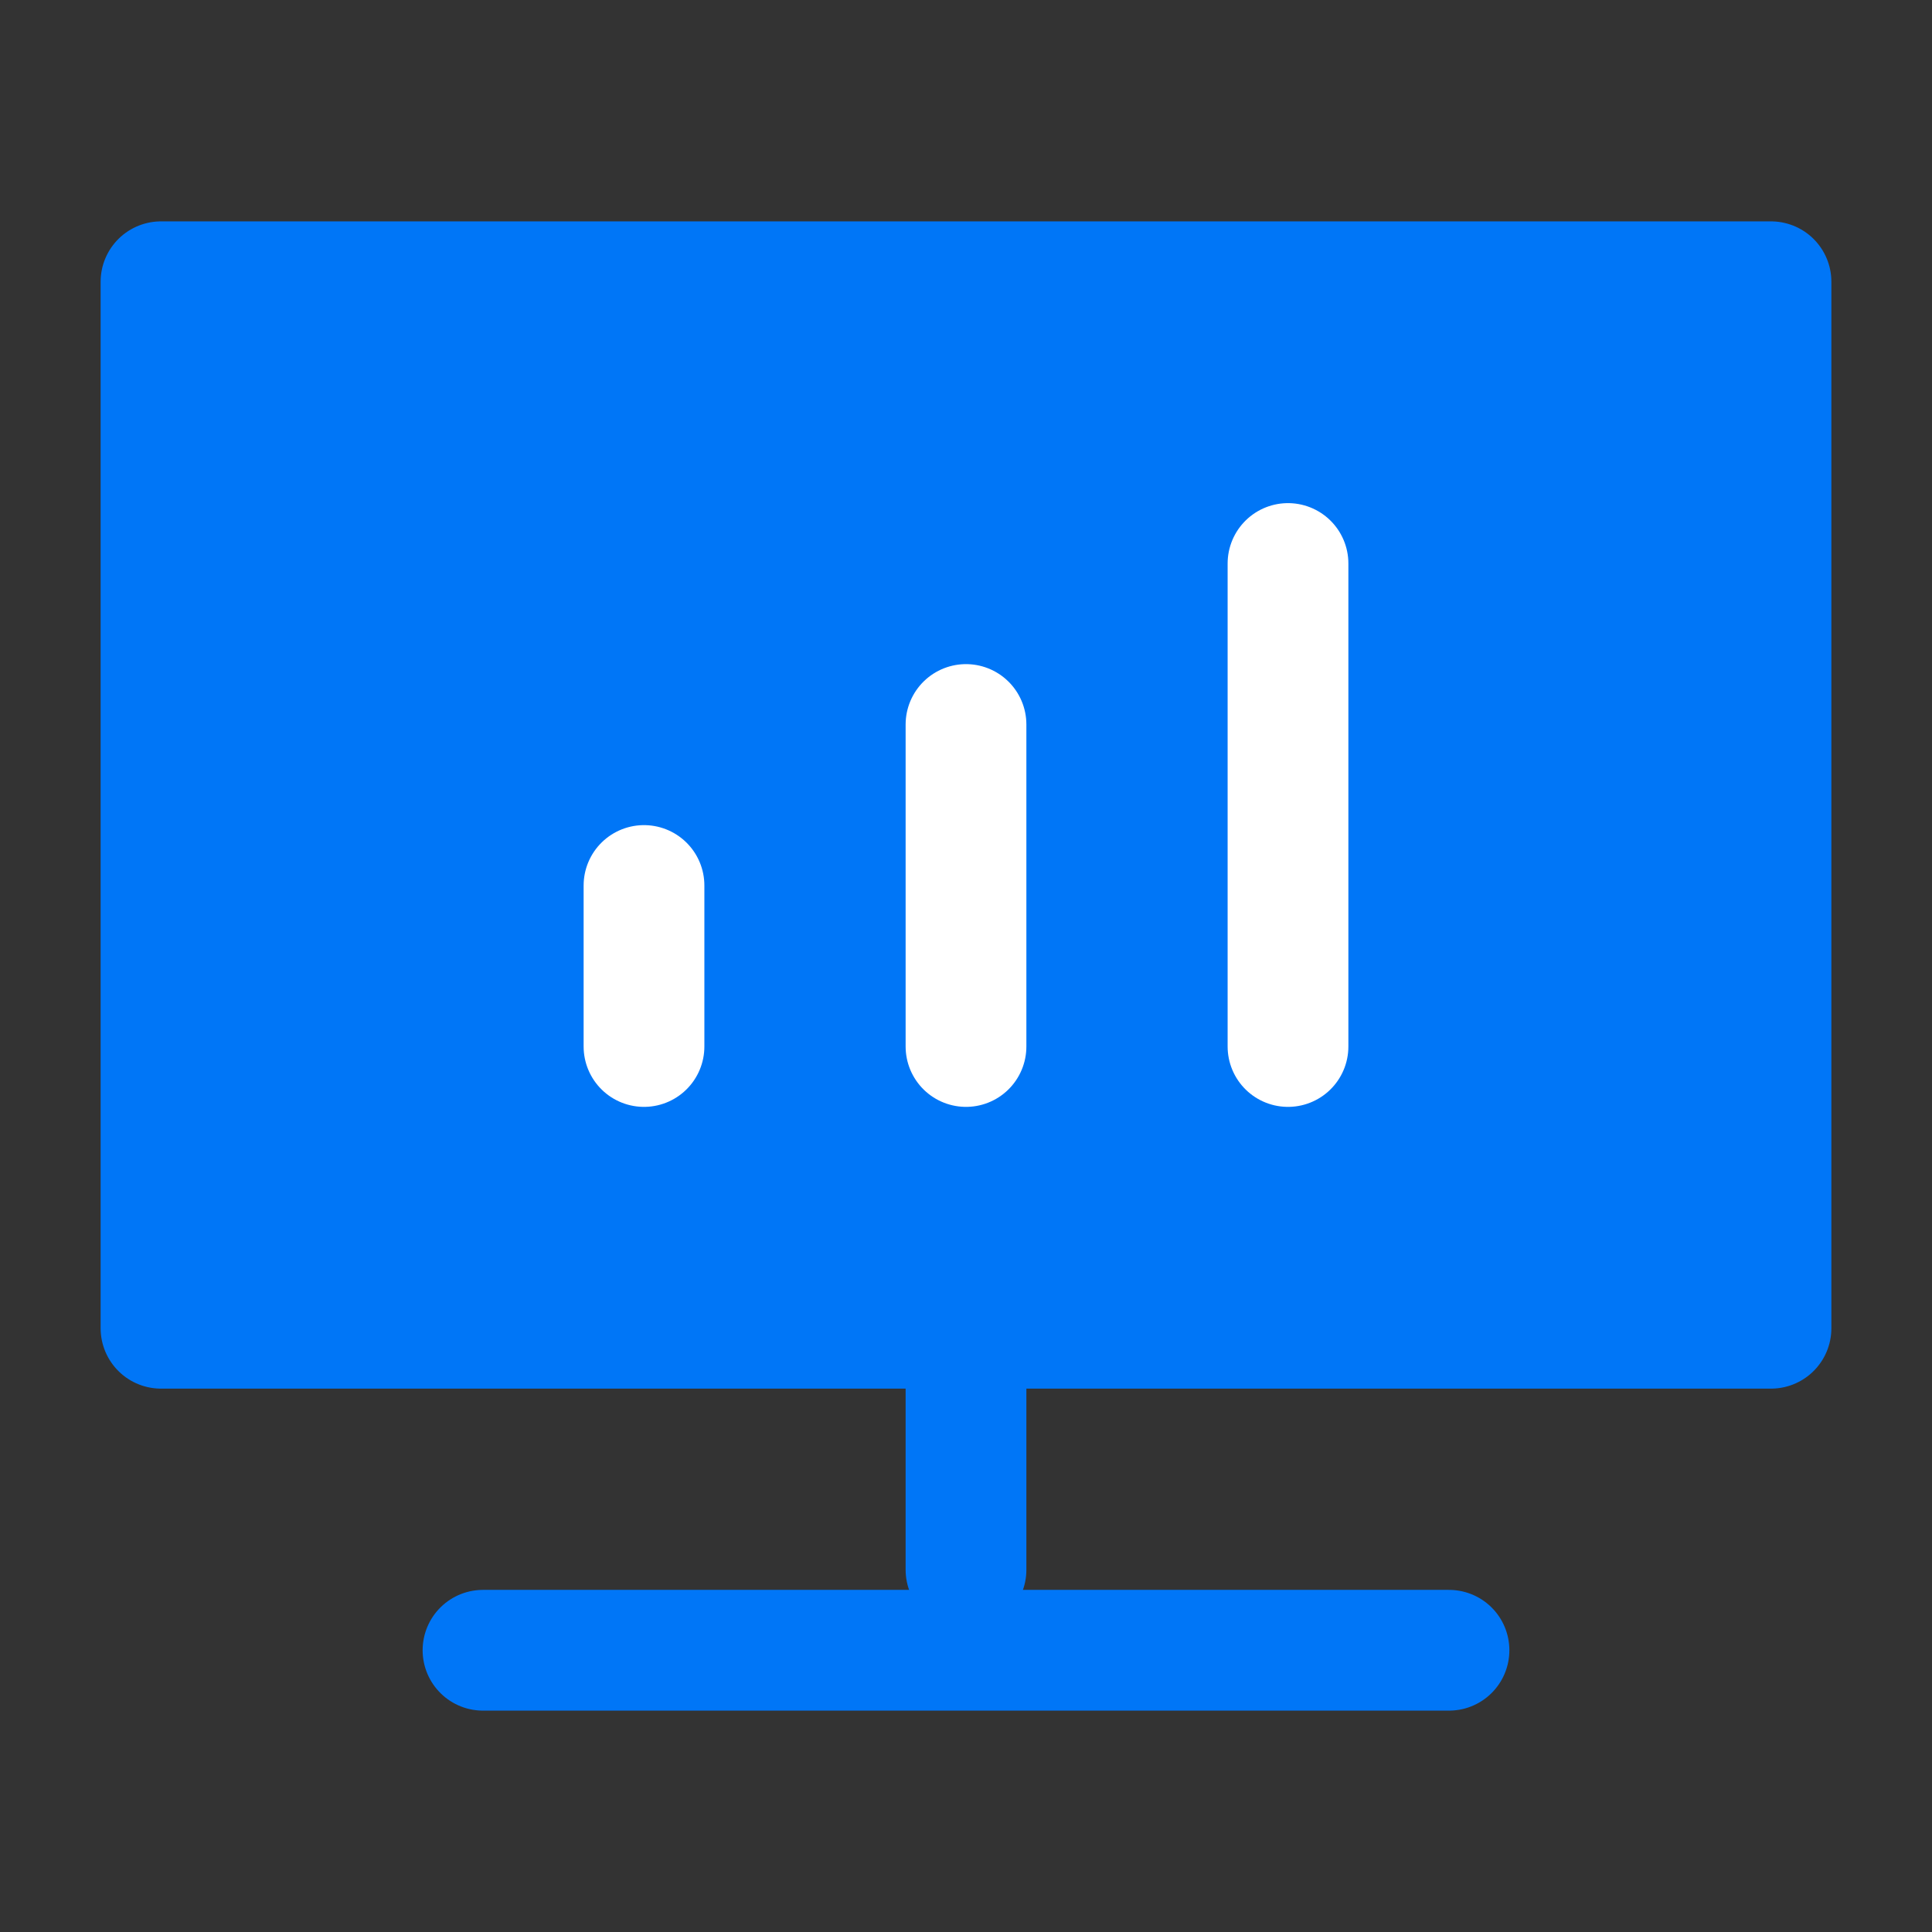
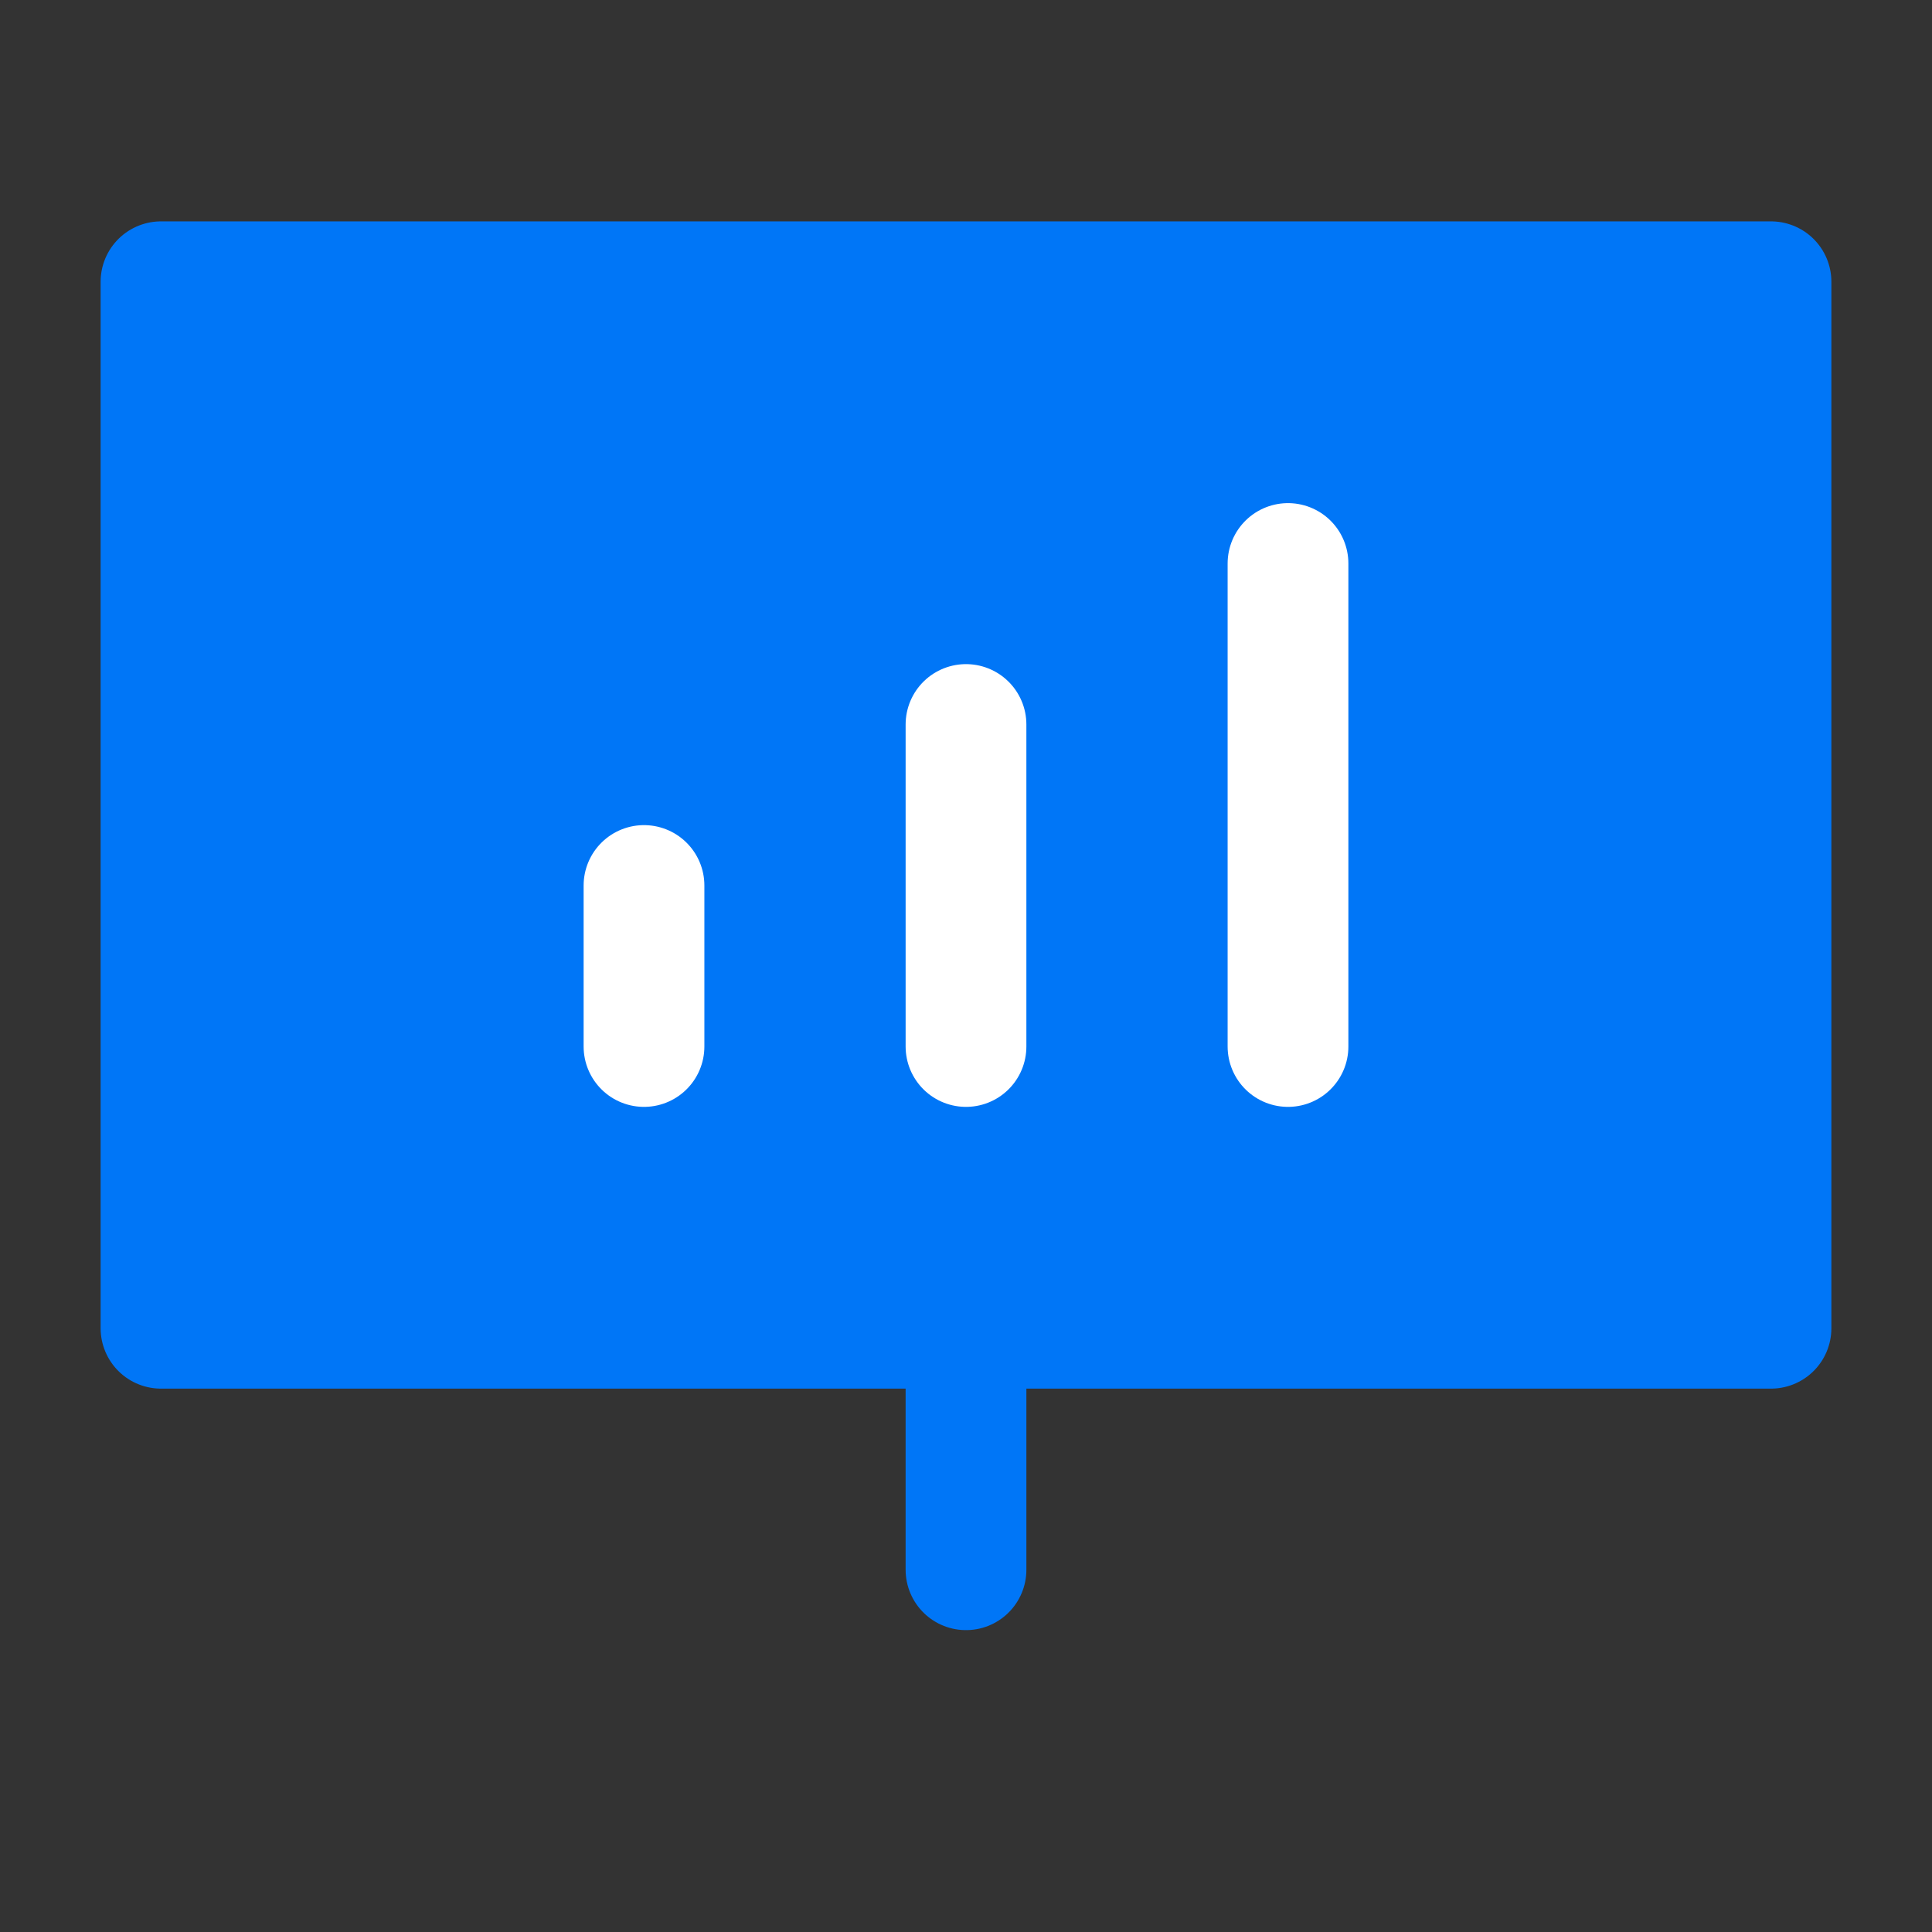
<svg xmlns="http://www.w3.org/2000/svg" width="24" height="24" viewBox="0 0 48 48" fill="none">
  <rect x="0" y="0" width="48" height="48" fill="#333333" stroke="none" />
-   <path d="M12 33H4V7H44V33H36H12Z" fill="#0076f7" stroke="#0076f7" stroke-width="3" stroke-linejoin="round" />
+   <path d="M12 33H4V7H44V33H12Z" fill="#0076f7" stroke="#0076f7" stroke-width="3" stroke-linejoin="round" />
  <path d="M16 22V26" stroke="#FFF" stroke-width="3" stroke-linecap="round" stroke-linejoin="round" />
  <path d="M24 33V39" stroke="#0076f7" stroke-width="3" stroke-linecap="round" stroke-linejoin="round" />
  <path d="M24 18V26" stroke="#FFF" stroke-width="3" stroke-linecap="round" stroke-linejoin="round" />
  <path d="M32 14V26" stroke="#FFF" stroke-width="3" stroke-linecap="round" stroke-linejoin="round" />
-   <path d="M12 41H36" stroke="#0076f7" stroke-width="3" stroke-linecap="round" stroke-linejoin="round" />
</svg>